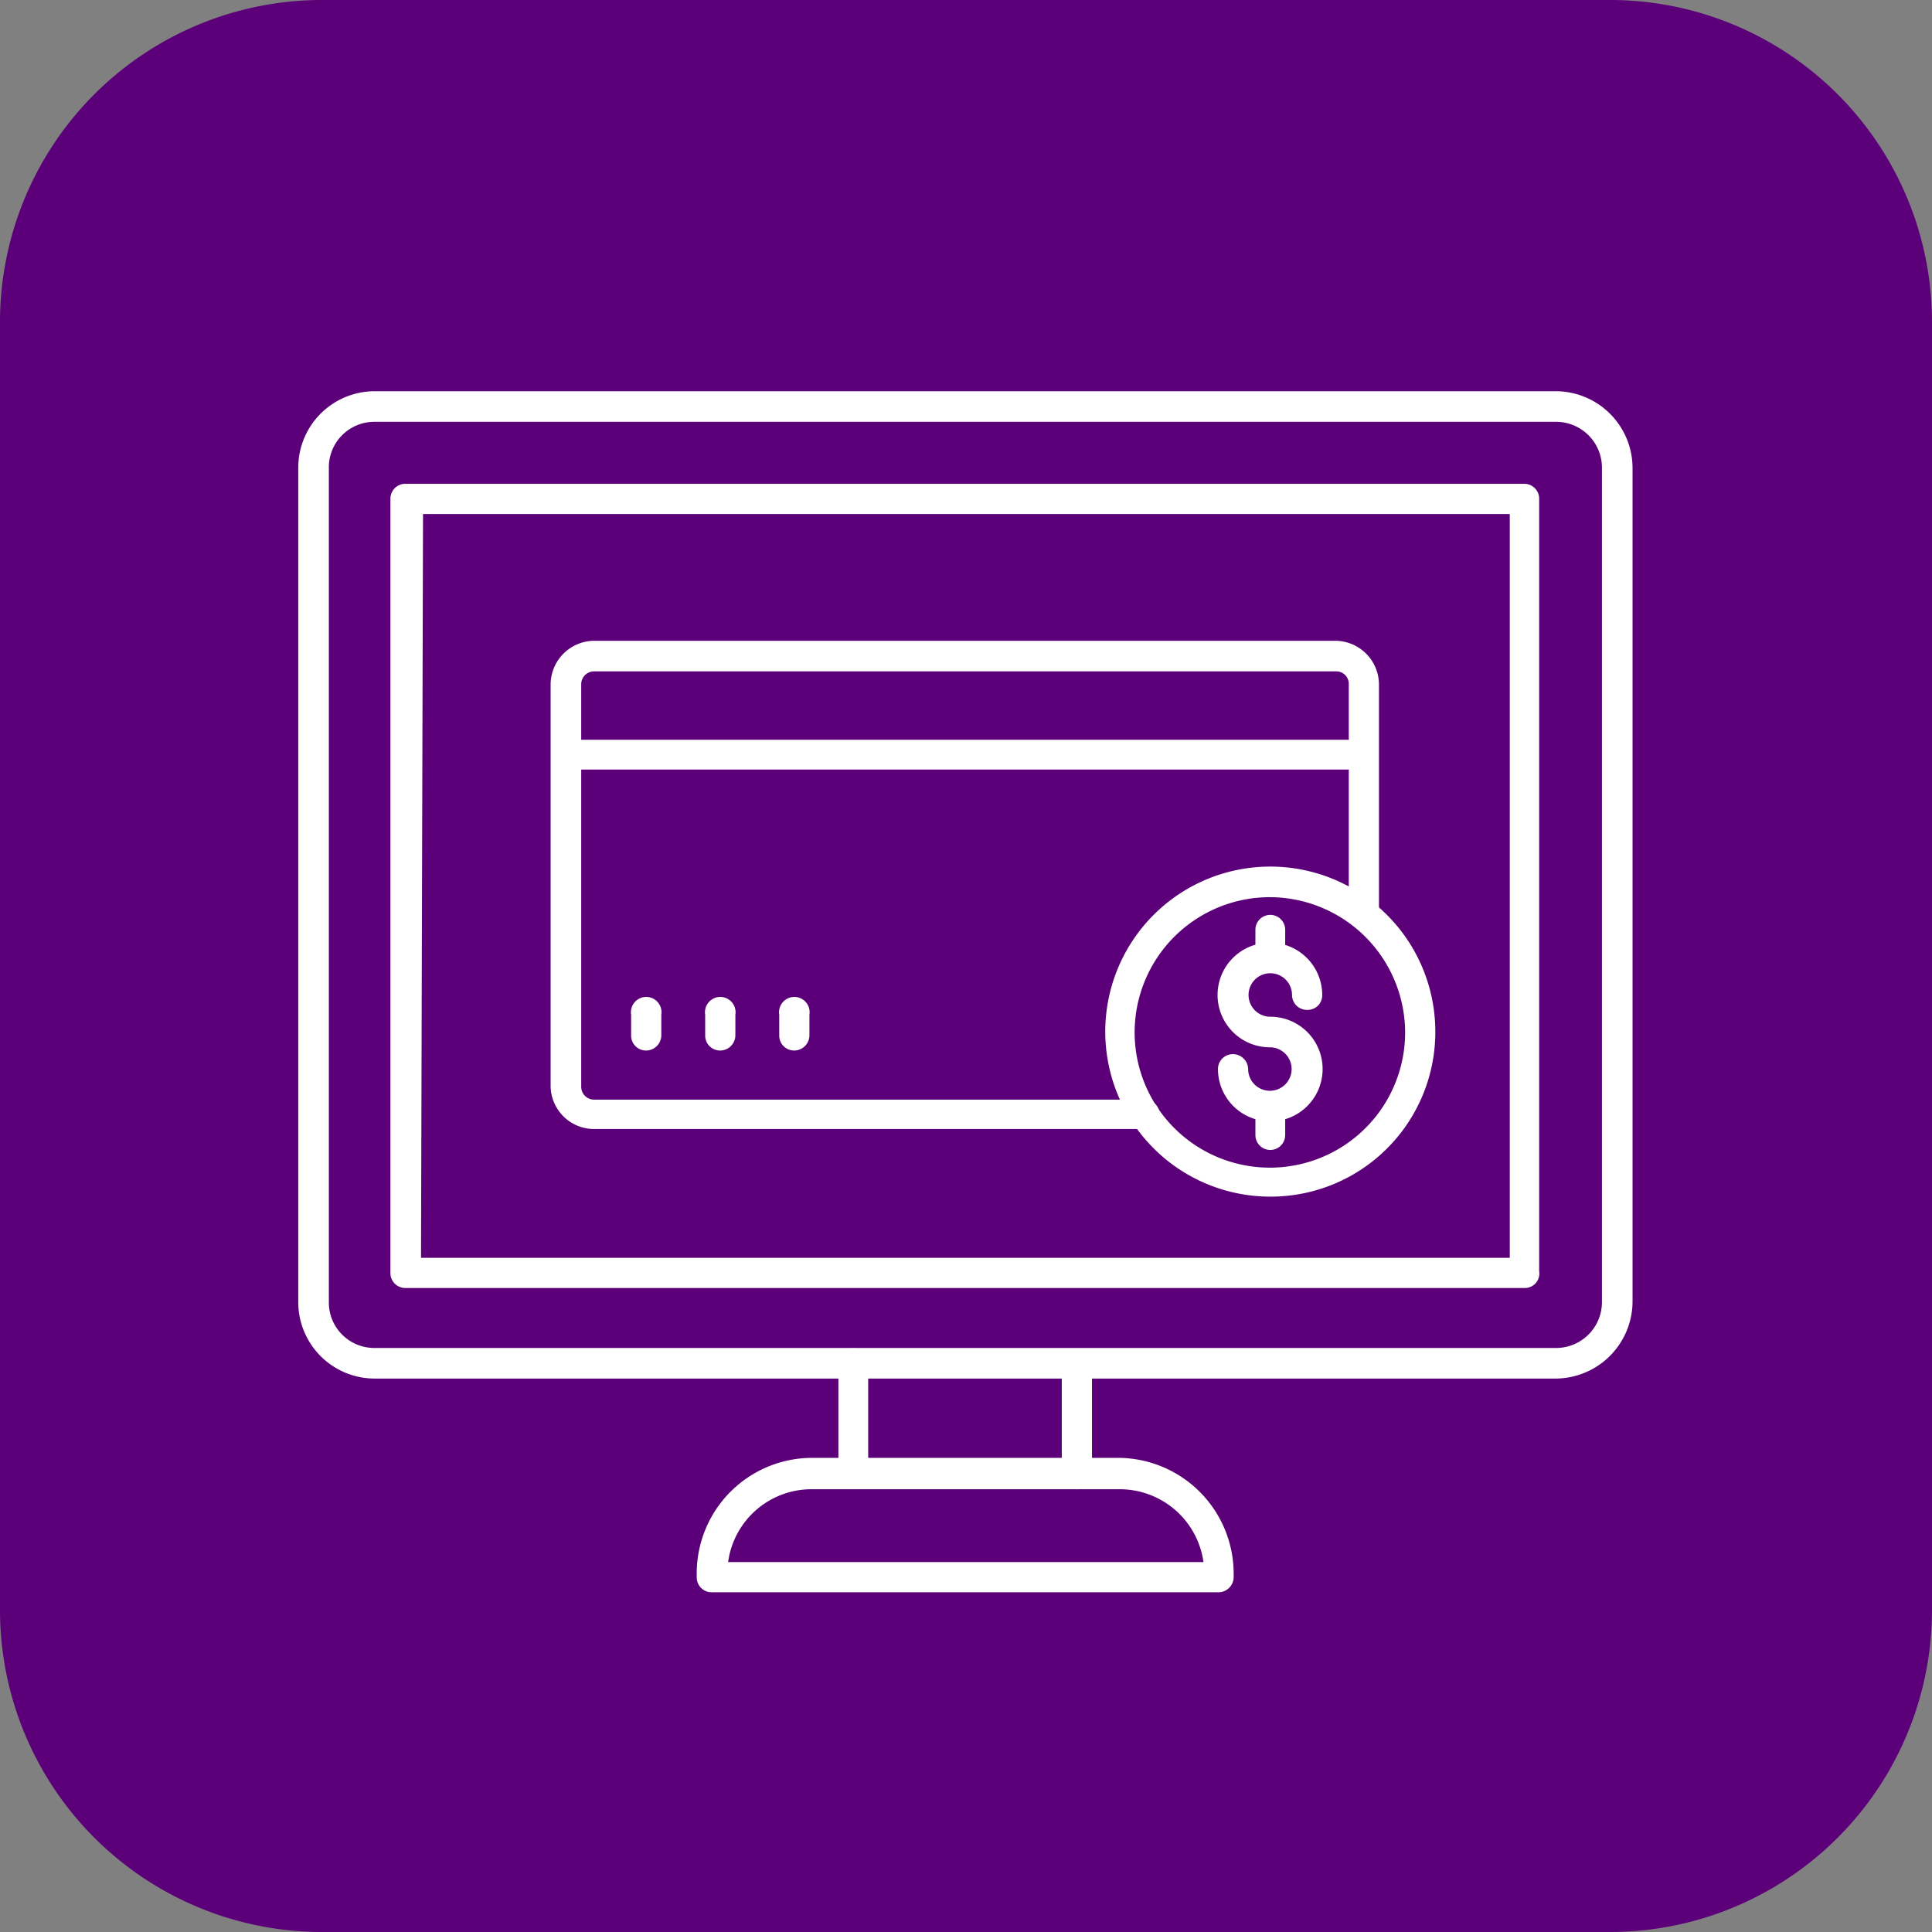
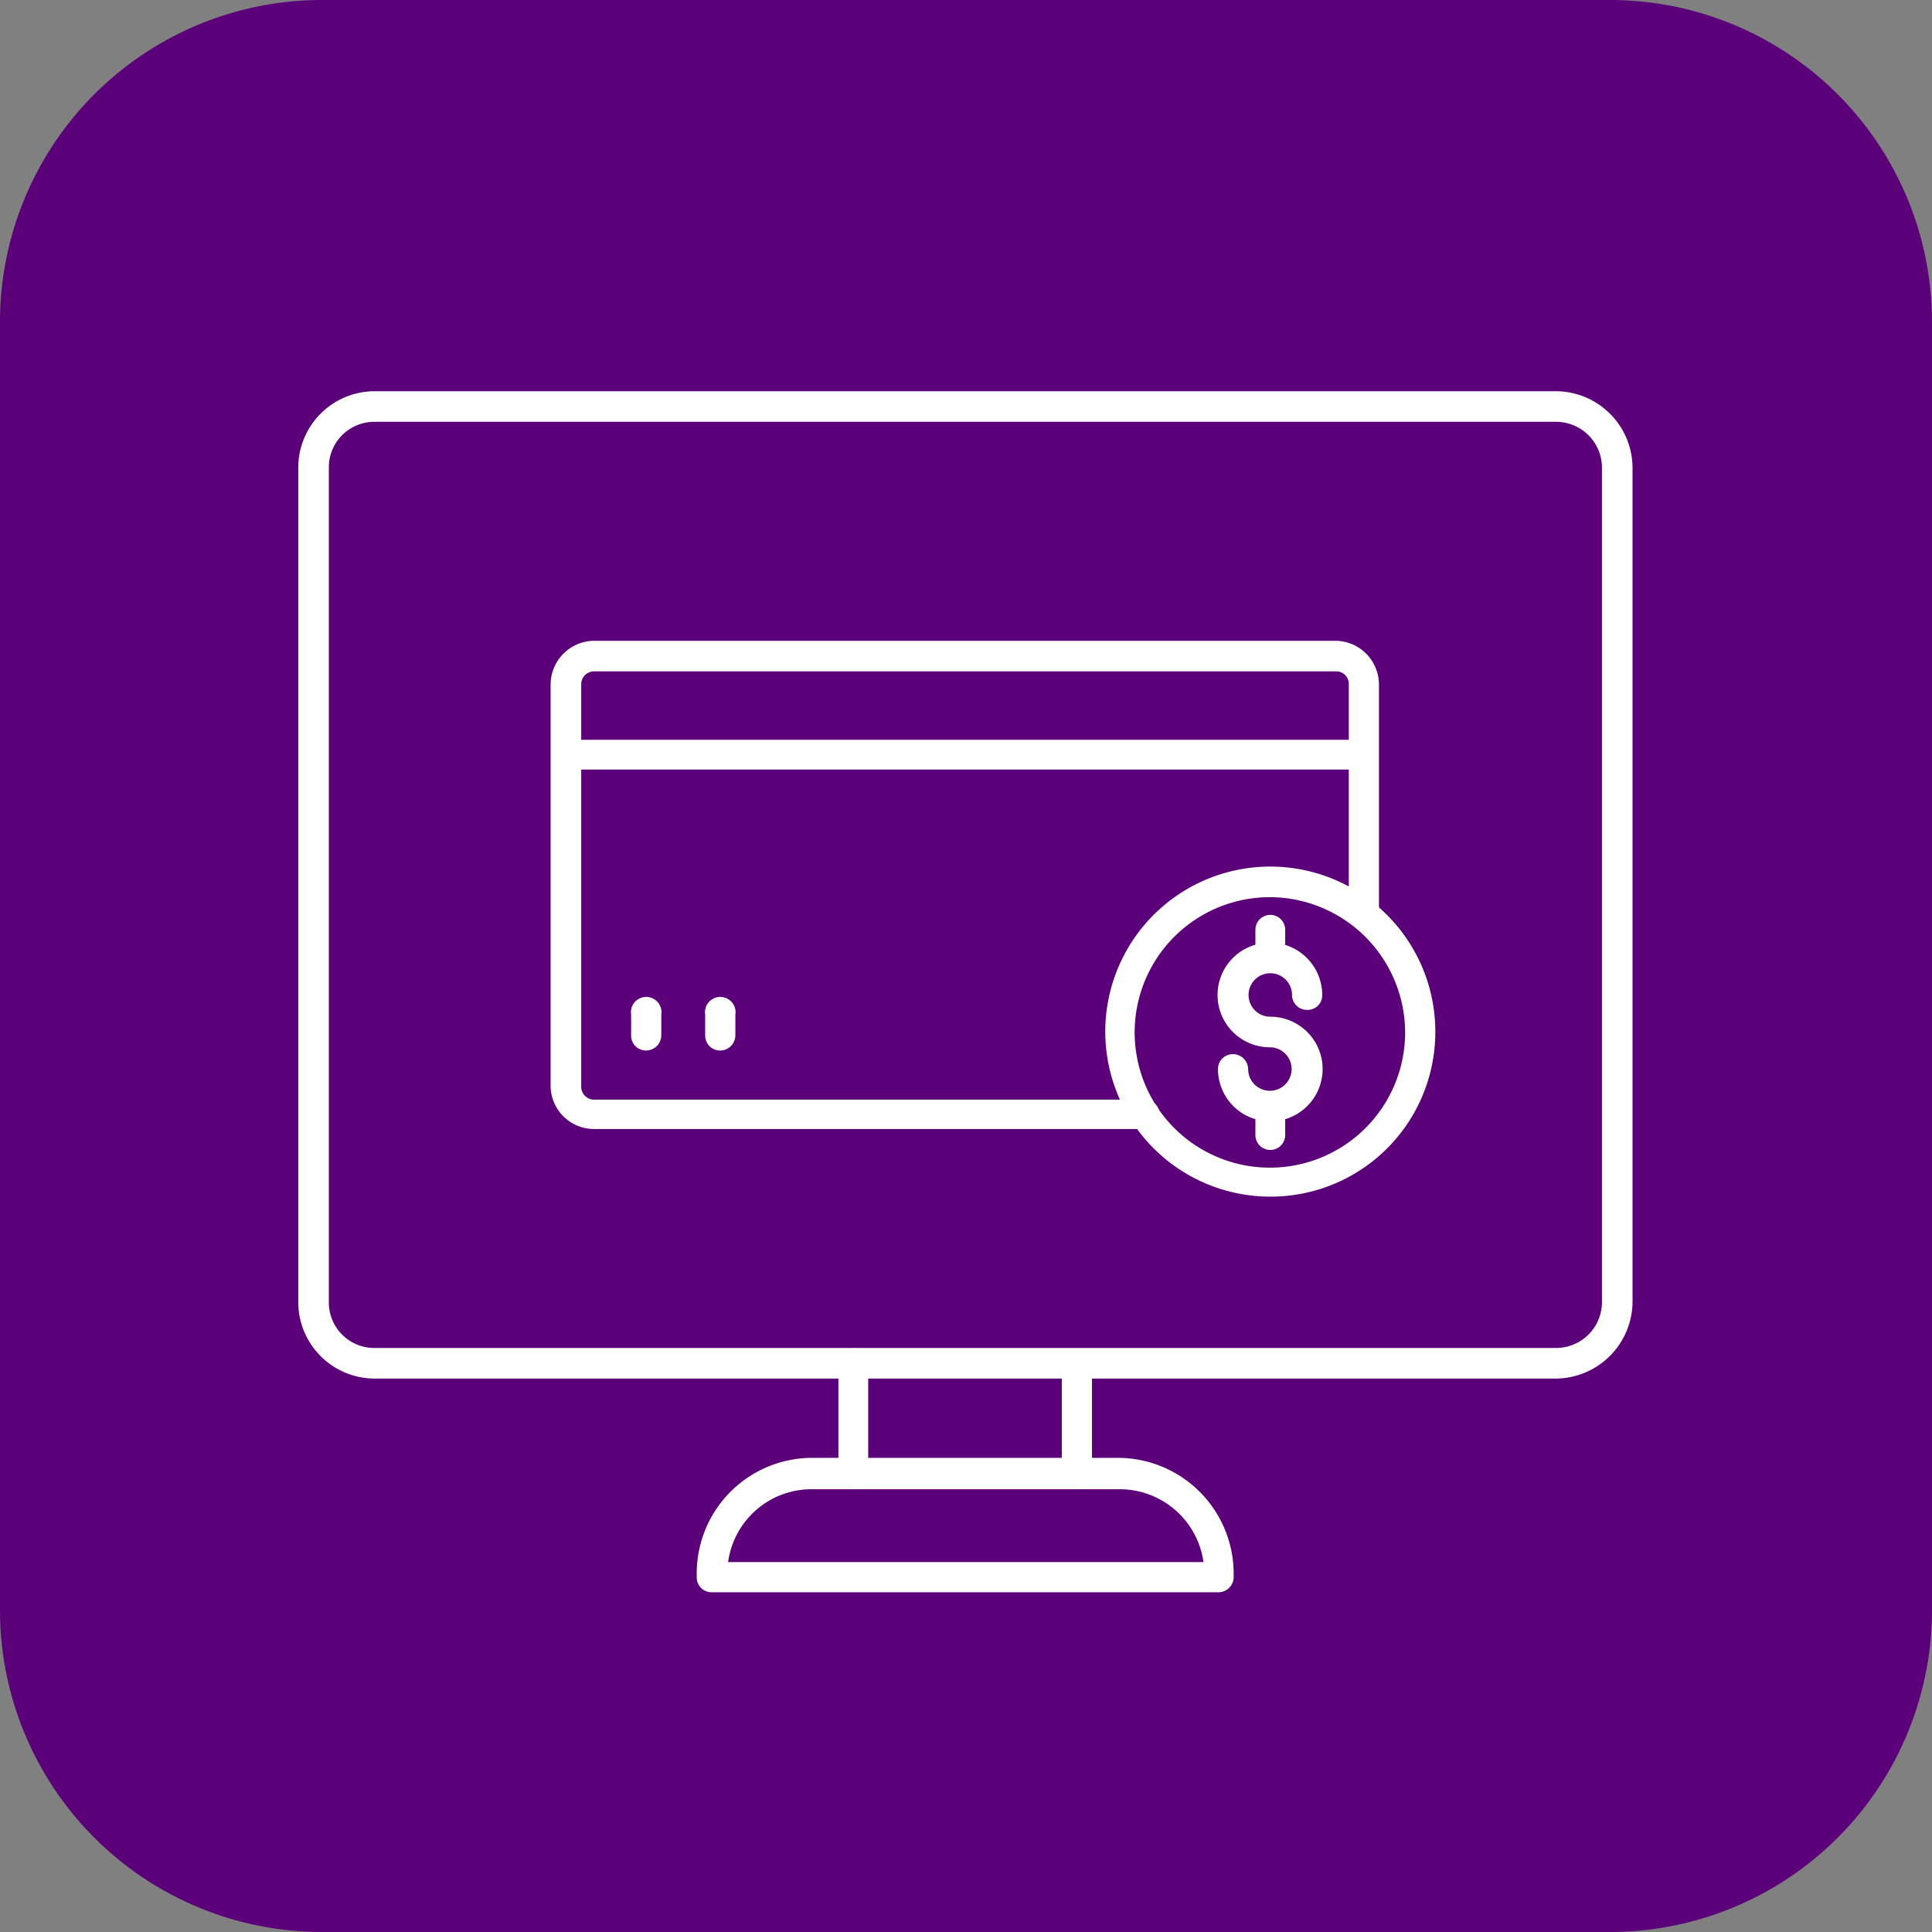
<svg xmlns="http://www.w3.org/2000/svg" id="Layer_1" data-name="Layer 1" width="48" height="48" viewBox="0 0 48 48">
  <rect x="0" y="0" width="48" height="48" fill="#808080" stroke="none" />
  <defs>
    <style>.cls-1{fill:#5c007a;}.cls-2{fill:#fff;}</style>
  </defs>
  <path class="cls-1" d="M40,48H8a8,8,0,0,1-8-8V8A8,8,0,0,1,8,0H40a8,8,0,0,1,8,8V40A8,8,0,0,1,40,48Z" transform="translate(0 0)" />
-   <path class="cls-2" d="M37.88,32H10.07a.37.37,0,0,1-.37-.38V12.4a.37.37,0,0,1,.37-.38h27.8a.37.37,0,0,1,.37.38V31.58A.36.36,0,0,1,37.88,32Zm-27.42-.75H37.51V12.77h-27Z" transform="translate(0 0)" />
  <path class="cls-2" d="M21.2,37a.37.37,0,0,1-.37-.38V33.87a.37.37,0,0,1,.37-.37.36.36,0,0,1,.37.37v2.72A.37.37,0,0,1,21.2,37Z" transform="translate(0 0)" />
  <path class="cls-2" d="M26.75,37a.37.37,0,0,1-.37-.38V33.87a.38.38,0,0,1,.75,0v2.72A.39.39,0,0,1,26.75,37Z" transform="translate(0 0)" />
  <path class="cls-2" d="M30.28,39.56H17.68a.37.37,0,0,1-.37-.37v-.1a2.87,2.87,0,0,1,2.86-2.87h7.61a2.88,2.88,0,0,1,2.87,2.87v.09A.38.38,0,0,1,30.28,39.56Zm-12.19-.75H29.9A2.1,2.1,0,0,0,27.8,37H20.2A2.09,2.09,0,0,0,18.09,38.81Z" transform="translate(0 0)" />
  <path class="cls-2" d="M38.65,34.25H9.31a1.9,1.9,0,0,1-1.9-1.9V11.62a1.9,1.9,0,0,1,1.9-1.9H38.66a1.91,1.91,0,0,1,1.9,1.9V32.35A1.92,1.92,0,0,1,38.65,34.25ZM9.31,10.48a1.13,1.13,0,0,0-1.14,1.14V32.35a1.13,1.13,0,0,0,1.14,1.14H38.66a1.14,1.14,0,0,0,1.14-1.14V11.62a1.14,1.14,0,0,0-1.14-1.14Z" transform="translate(0 0)" />
  <path class="cls-2" d="M28.44,28.05H14.77A1.08,1.08,0,0,1,13.68,27V17a1.09,1.09,0,0,1,1.09-1.08H33.18A1.09,1.09,0,0,1,34.26,17v5.74a.38.38,0,0,1-.75,0V17a.31.31,0,0,0-.32-.32H14.77a.32.32,0,0,0-.33.32V27a.32.32,0,0,0,.33.32H28.44a.37.37,0,0,1,.37.38A.38.38,0,0,1,28.44,28.05Z" transform="translate(0 0)" />
  <path class="cls-2" d="M33.9,19.12H14.06a.37.37,0,1,1,0-.74H33.88a.37.37,0,0,1,.37.37A.35.35,0,0,1,33.9,19.12Z" transform="translate(0 0)" />
  <path class="cls-2" d="M16.05,26.1a.37.37,0,0,1-.37-.37v-.52a.38.38,0,1,1,.75,0v.52A.38.38,0,0,1,16.05,26.1Z" transform="translate(0 0)" />
  <path class="cls-2" d="M17.89,26.1a.37.37,0,0,1-.37-.37v-.52a.38.38,0,1,1,.75,0v.52A.38.38,0,0,1,17.89,26.1Z" transform="translate(0 0)" />
-   <path class="cls-2" d="M19.73,26.1a.37.37,0,0,1-.37-.37v-.52a.38.38,0,1,1,.75,0v.52A.38.38,0,0,1,19.73,26.1Z" transform="translate(0 0)" />
  <path class="cls-2" d="M31.56,27.86a1.3,1.3,0,0,1-1.3-1.3.37.37,0,0,1,.38-.37.38.38,0,0,1,.37.37.54.54,0,1,0,.54-.54,1.3,1.3,0,1,1,1.3-1.3.36.36,0,0,1-.37.37.37.37,0,0,1-.38-.37.54.54,0,0,0-.54-.54.54.54,0,0,0,0,1.08,1.3,1.3,0,1,1,0,2.6Z" transform="translate(0 0)" />
  <path class="cls-2" d="M31.56,24.17a.37.37,0,0,1-.37-.37v-.7a.37.37,0,1,1,.74,0v.7A.36.36,0,0,1,31.56,24.17Z" transform="translate(0 0)" />
  <path class="cls-2" d="M31.56,28.57a.37.37,0,0,1-.37-.37v-.7a.37.37,0,1,1,.74,0v.7A.37.37,0,0,1,31.56,28.57Z" transform="translate(0 0)" />
  <path class="cls-2" d="M31.56,29.73a4.1,4.1,0,1,1,4.1-4.09A4.09,4.09,0,0,1,31.56,29.73Zm0-7.44a3.36,3.36,0,1,0,3.35,3.36A3.37,3.37,0,0,0,31.56,22.29Z" transform="translate(0 0)" />
</svg>